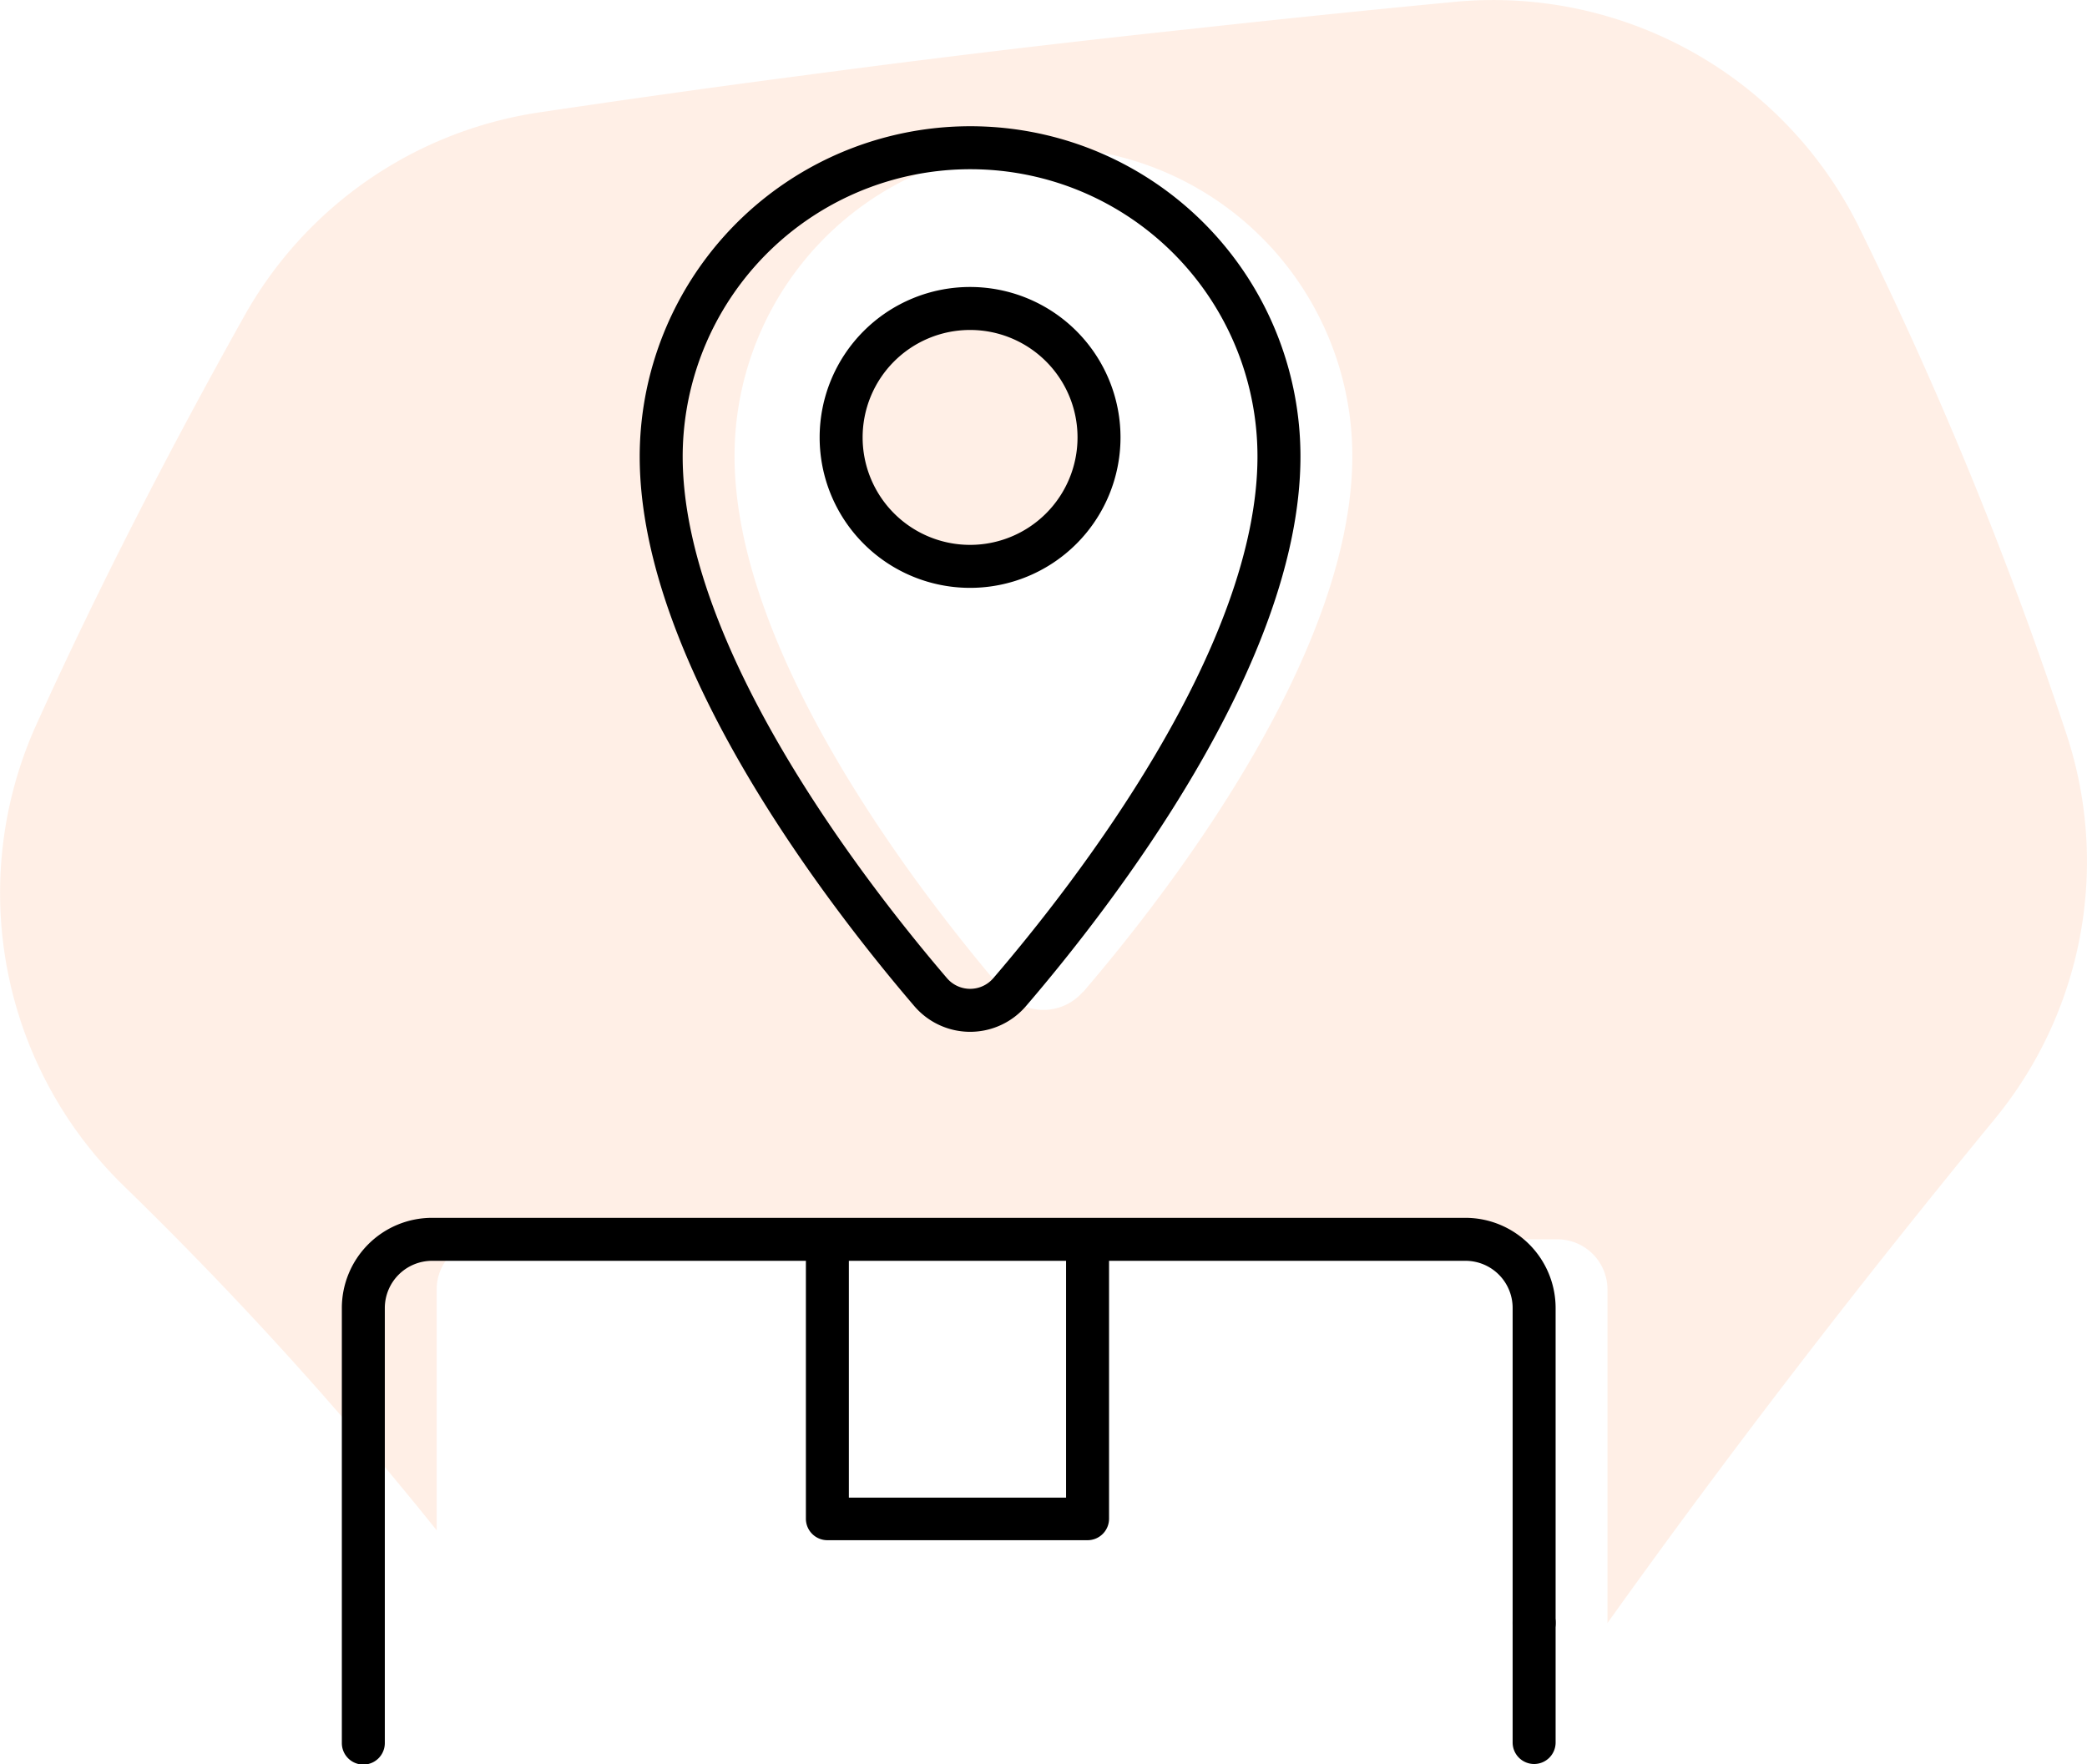
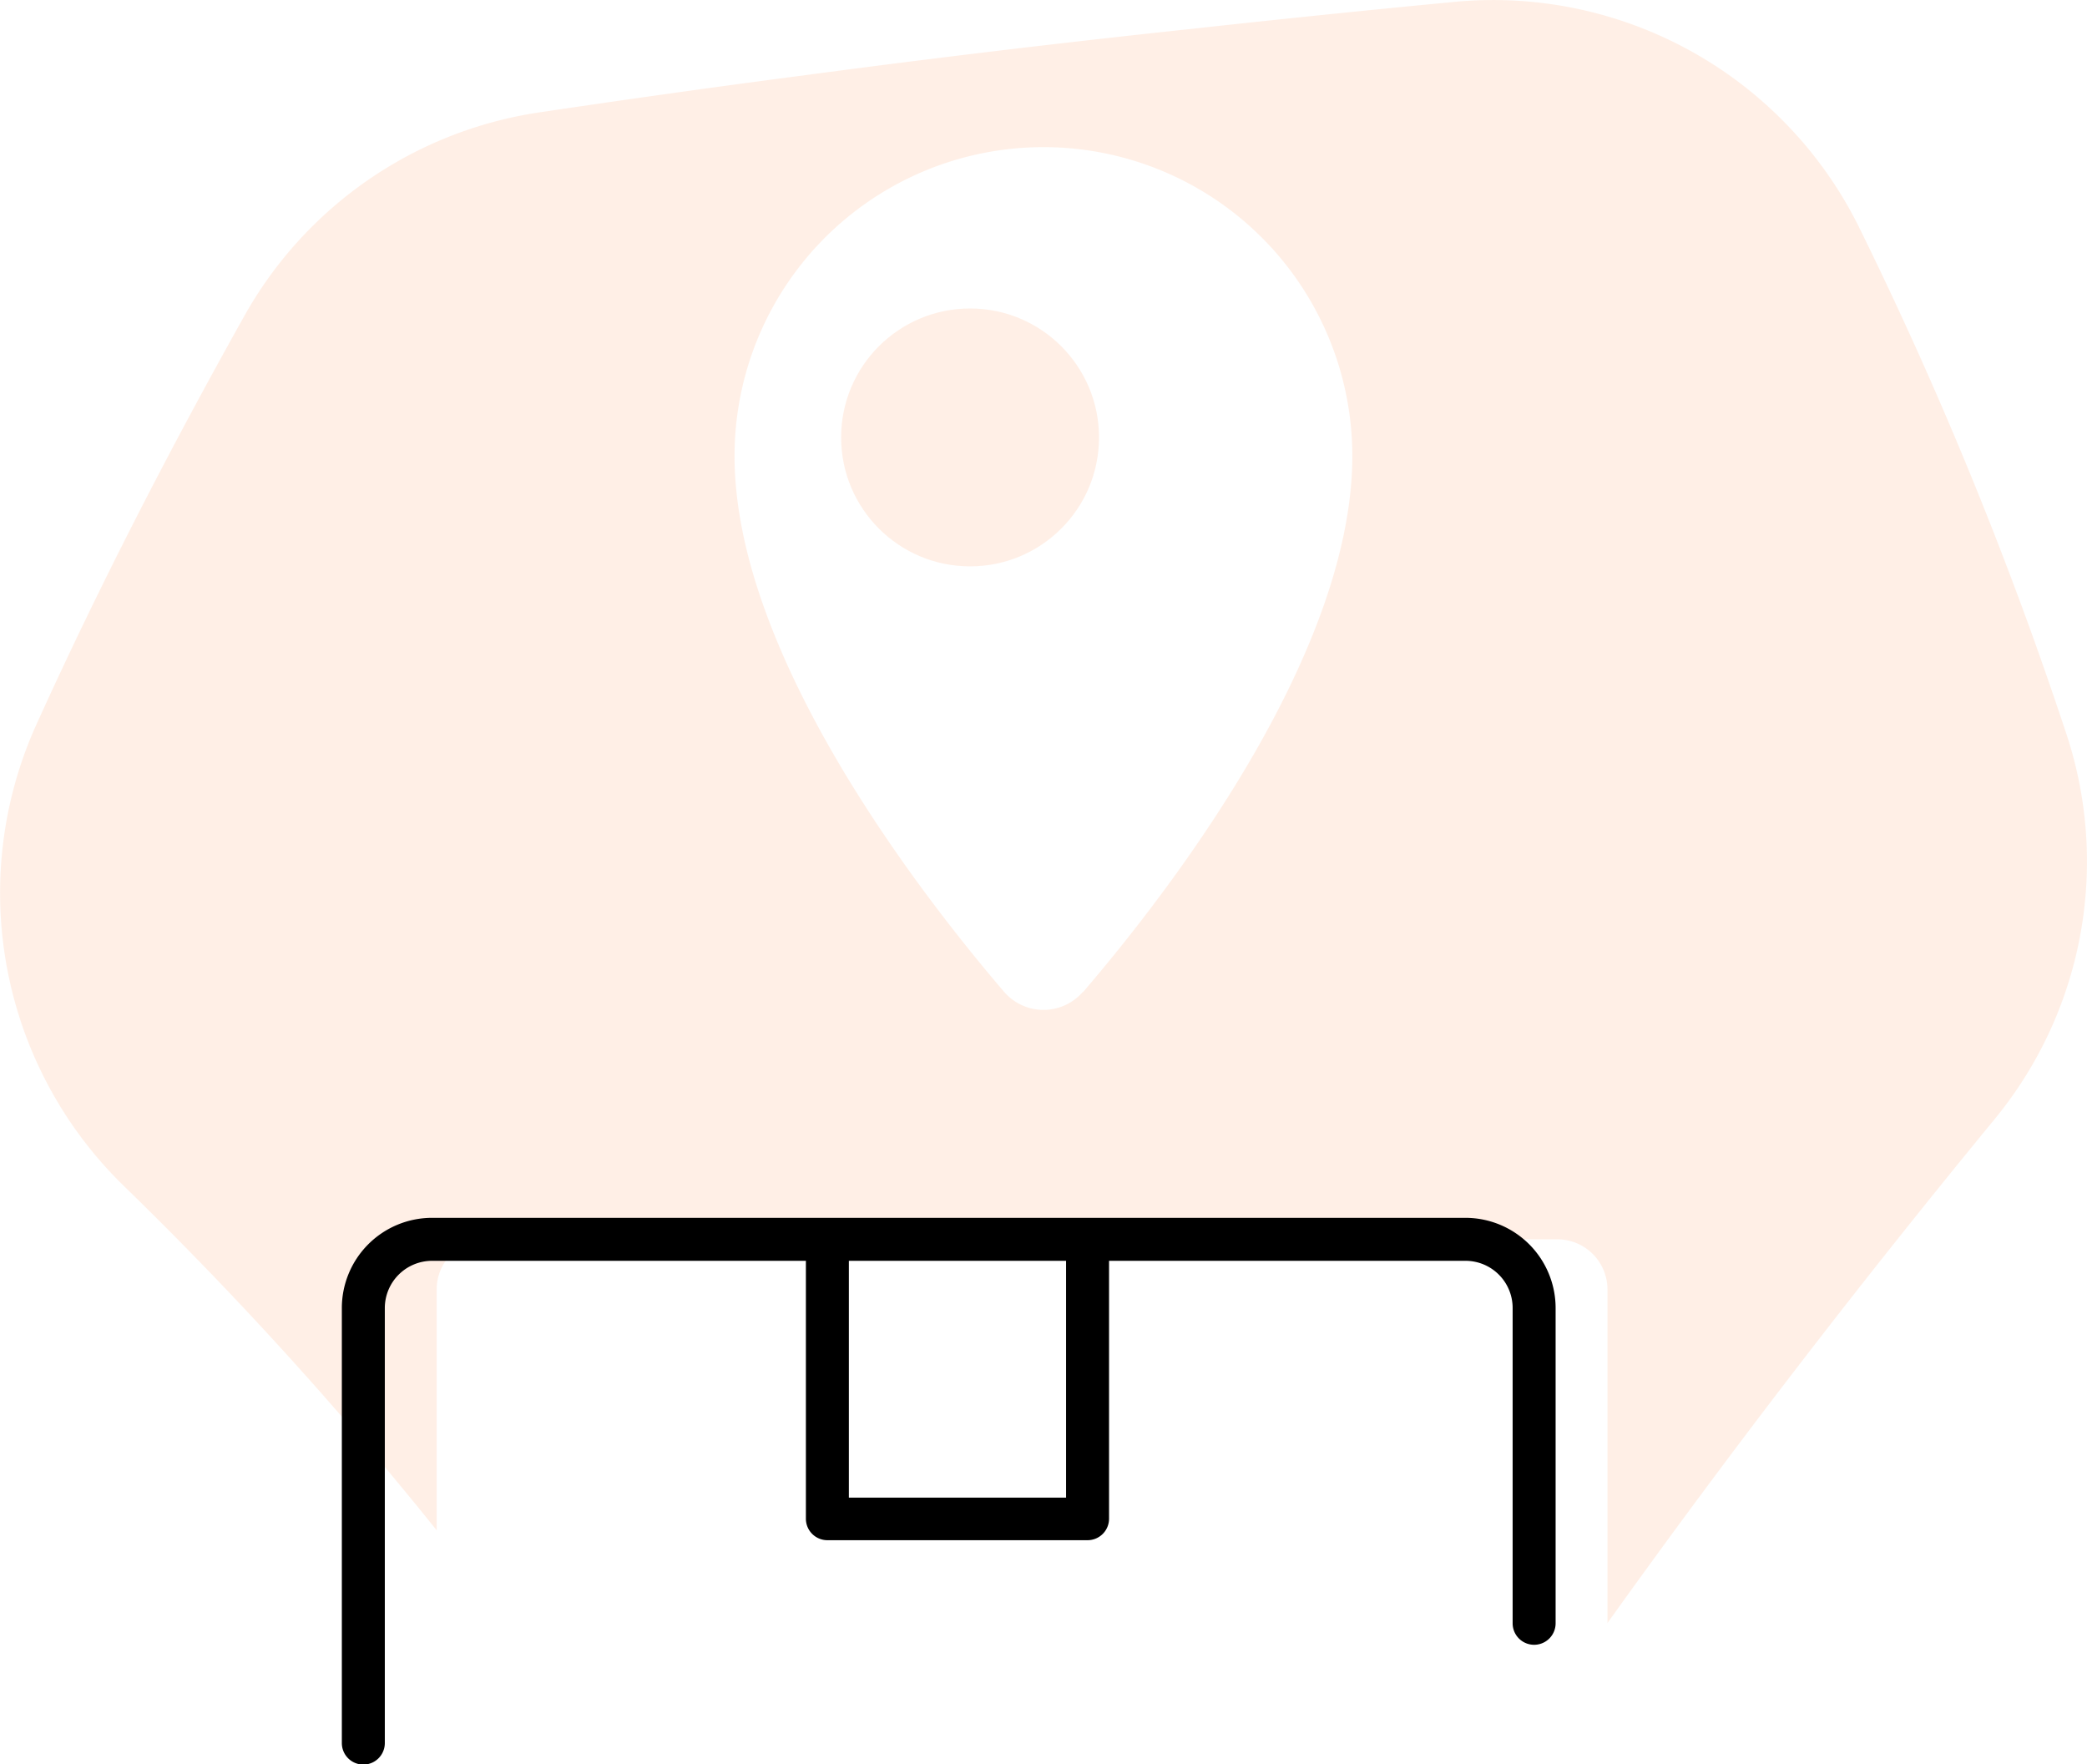
<svg xmlns="http://www.w3.org/2000/svg" viewBox="0 0 145.67 123.12">
  <g data-name="Layer 2">
    <g data-name="Layer 1">
      <path d="M144.23 51.22a277 277 0 00-14.49-35.4A28.49 28.49 0 00101.53.13Q92.41 1 83.32 2 69.76 3.44 56.25 5.24q-9.33 1.22-18.64 2.61A28.37 28.37 0 0017 22.15C11.78 31.48 6.87 41 2.49 50.68a28.53 28.53 0 006.19 32.13 262.5 262.5 0 0121.8 24V90a3.5 3.5 0 013.5-3.5h74.72a3.5 3.5 0 013.5 3.5v23.28c8.58-12 17.59-23.69 27-35.14a28.31 28.31 0 005.03-26.92zm-68.64 18a3.63 3.63 0 01-5.51 0c-5.81-6.79-18.81-23.5-18.81-37.39a21.56 21.56 0 0143.12 0c0 13.95-12.98 30.64-18.8 37.42z" fill="#ffe0cf" opacity=".5" />
      <circle cx="67.71" cy="30.53" r="9" fill="#ffe0cf" opacity=".5" />
-       <path d="M75.53 11.77a21.58 21.58 0 00-29.38 20.09c0 13.89 13 30.6 18.81 37.39a3.63 3.63 0 005.51 0c5.82-6.78 18.8-23.47 18.8-37.39a21.55 21.55 0 00-13.74-20.09zm-7.82 27.76a9 9 0 119-9 9 9 0 01-9 9z" fill="none" stroke="#000" stroke-linecap="round" stroke-linejoin="round" stroke-width="3" />
-       <path d="M107.08 123.12a1.5 1.5 0 01-1.5-1.5v-8.37a1.5 1.5 0 013 0v8.37a1.5 1.5 0 01-1.5 1.5z" />
      <path d="M102.29 85H30.15a6.3 6.3 0 00-6.29 6.3v30.36a1.5 1.5 0 003 0v-30.4A3.3 3.3 0 0130.15 88h26.1v18a1.5 1.5 0 001.5 1.5h18.16a1.5 1.5 0 001.5-1.5V88h24.88a3.29 3.29 0 013.29 3.3v22a1.5 1.5 0 003 0v-22a6.3 6.3 0 00-6.29-6.3zm-27.88 19.53H59.25V88h15.16z" />
    </g>
  </g>
</svg>